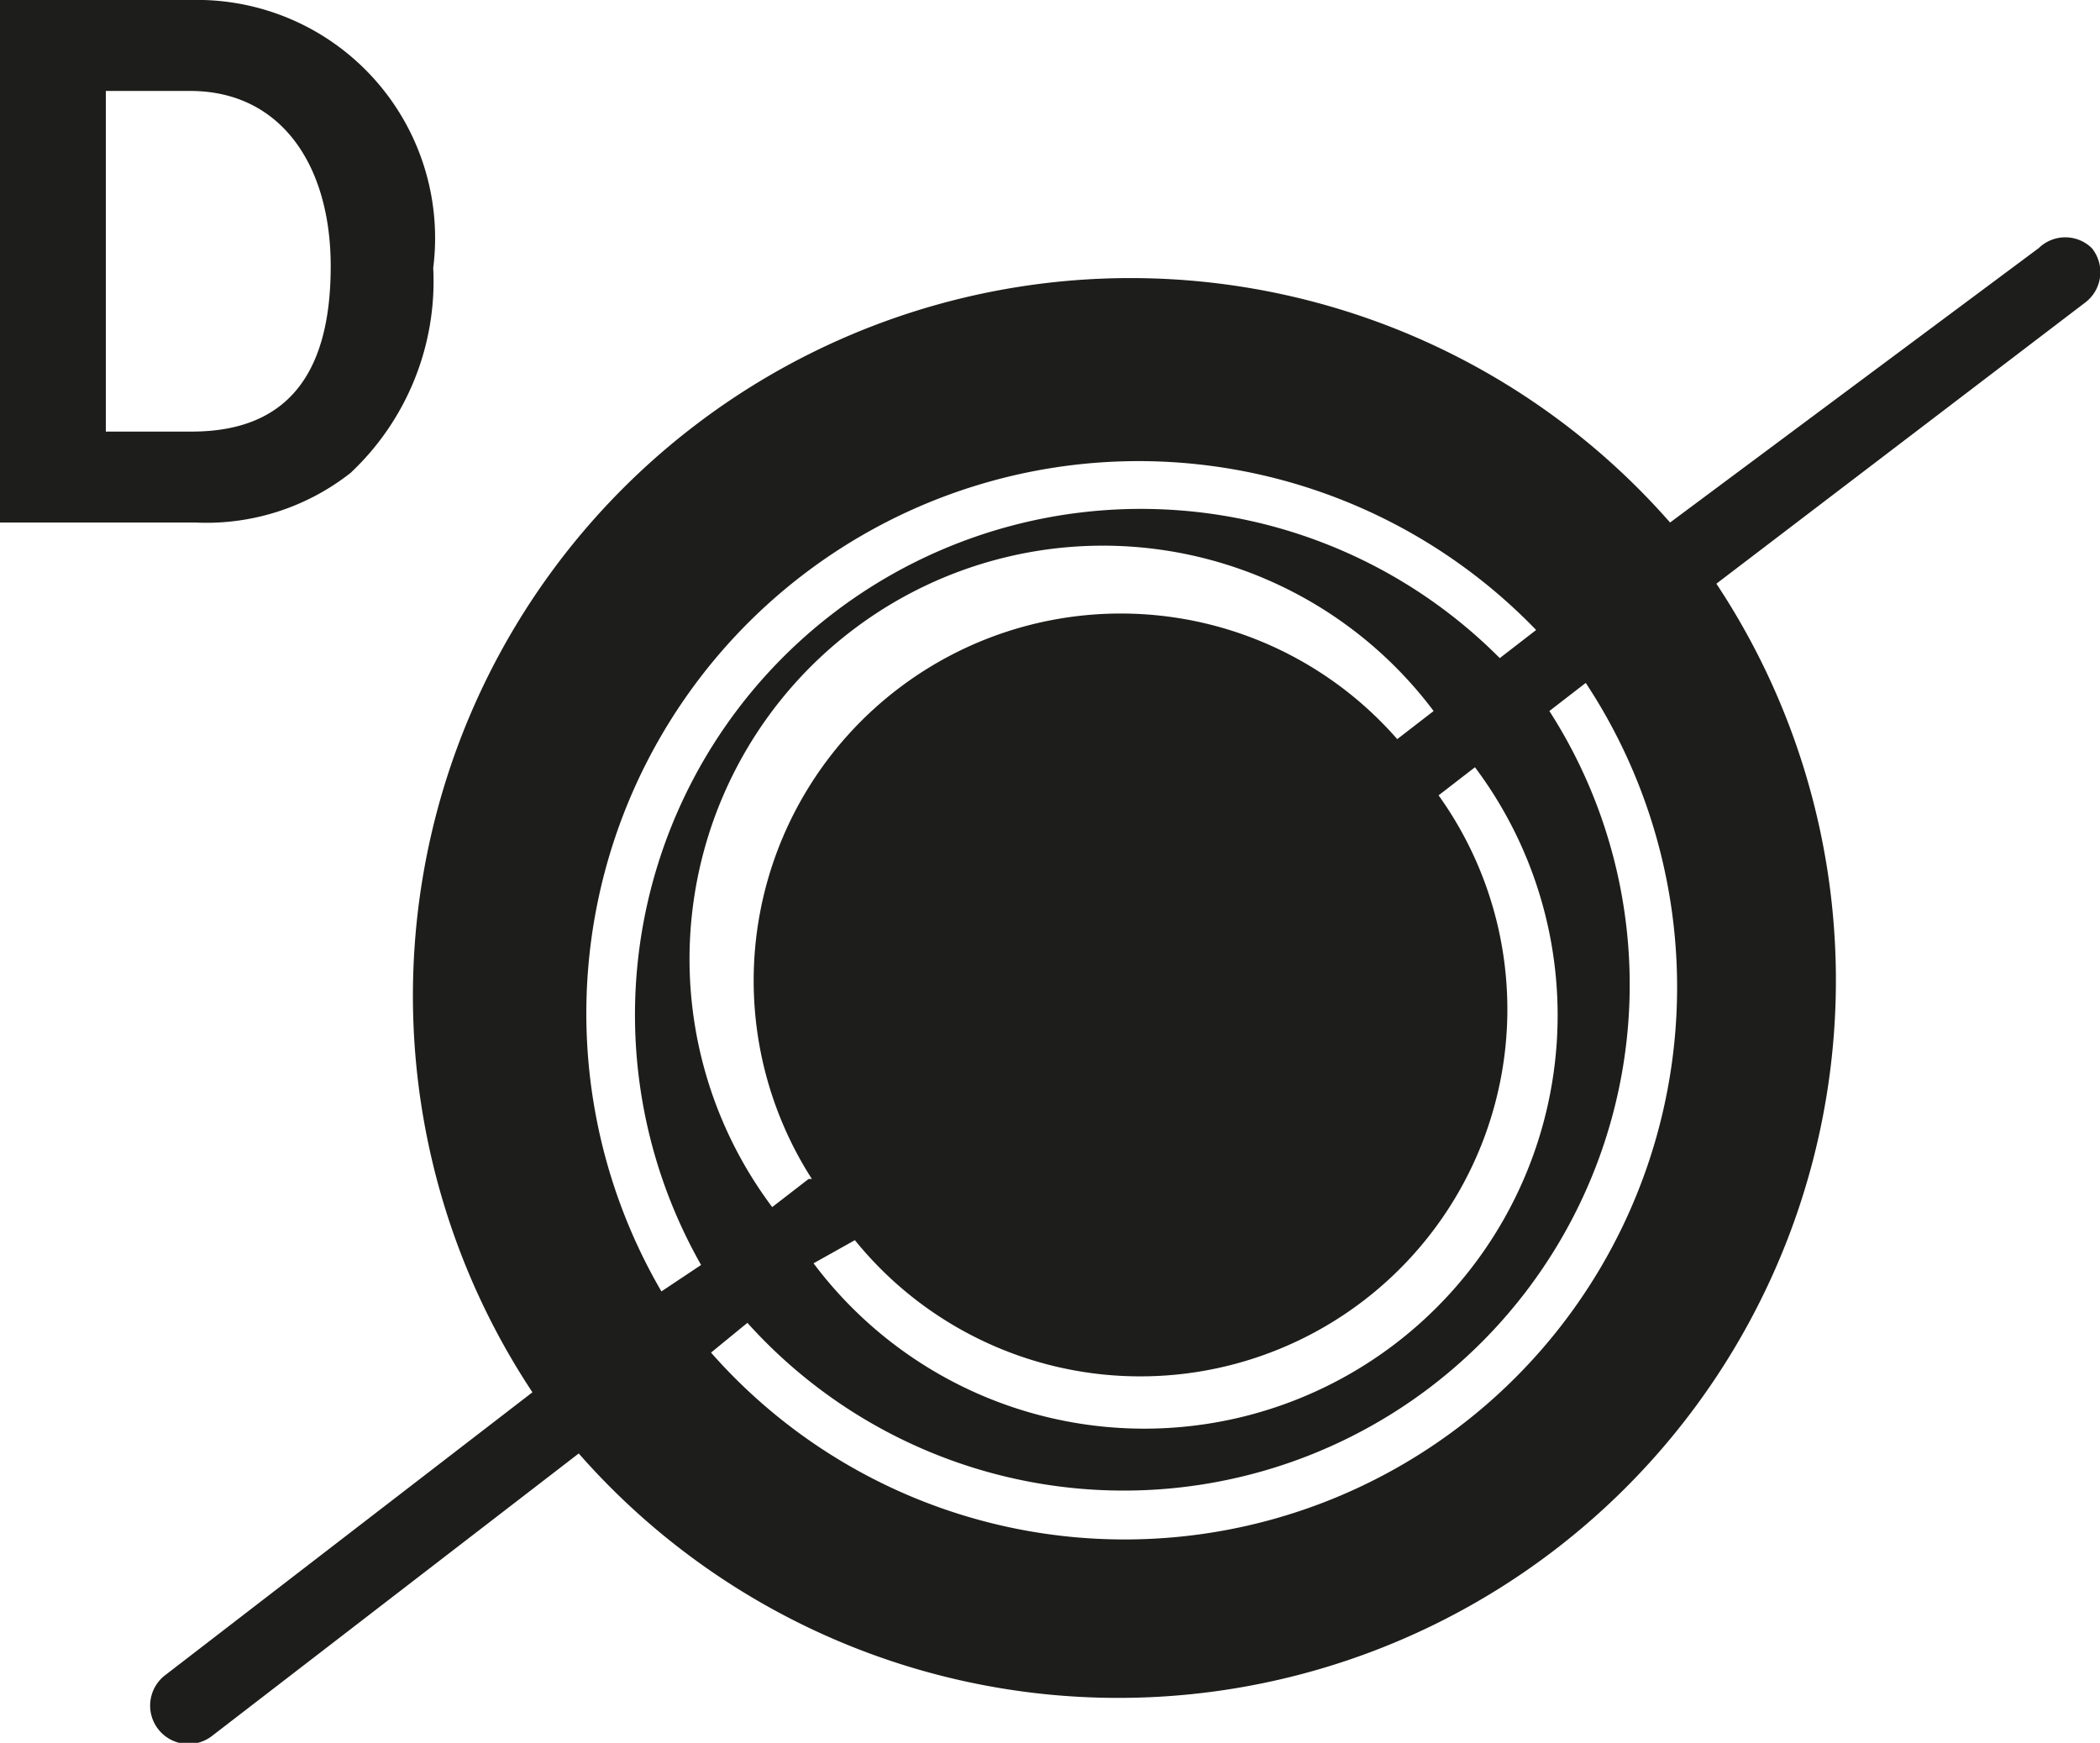
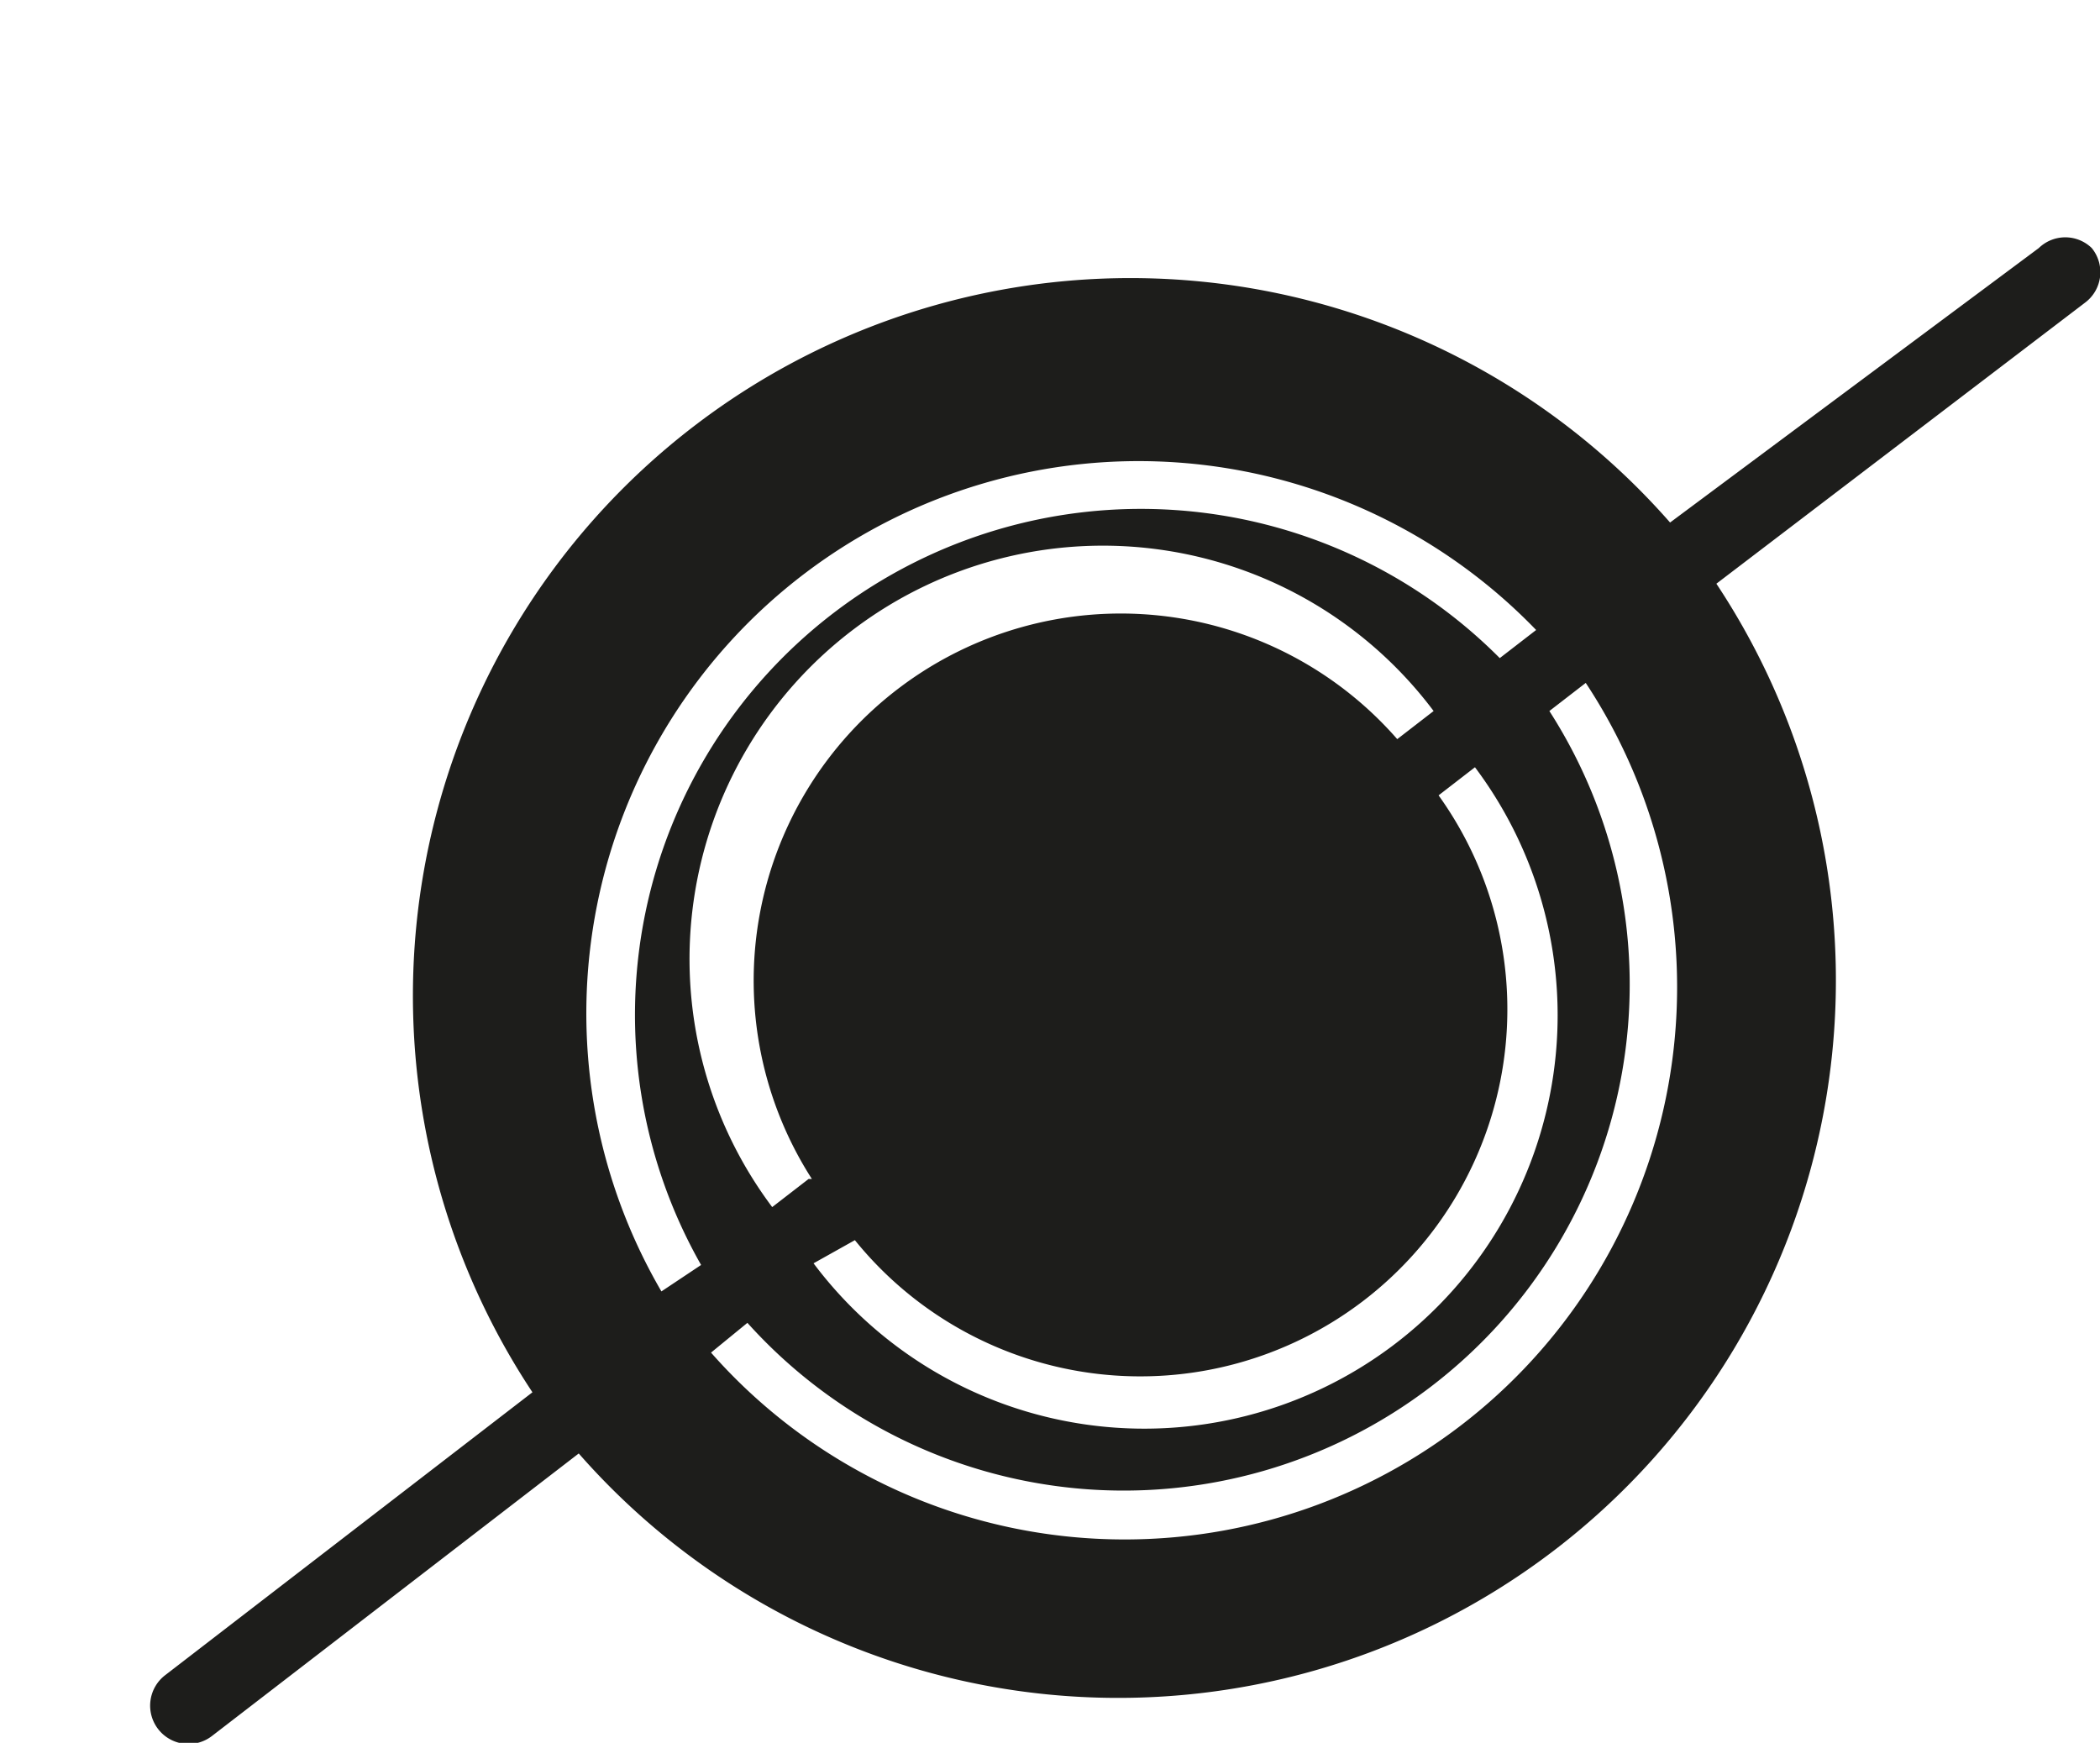
<svg xmlns="http://www.w3.org/2000/svg" id="Calque_1" data-name="Calque 1" viewBox="0 0 12.7 10.54">
  <defs>
    <style>.cls-1{fill:#1d1d1b;}</style>
  </defs>
  <title>asset-diameter</title>
-   <path class="cls-1" d="M2.12,2.86a1.59,1.59,0,0,0,.5-1.24A1.44,1.44,0,0,0,1.23,0H0V3.16H1.18A1.41,1.41,0,0,0,2.12,2.86ZM.64,2.61V.55h.51C1.7.55,2,1,2,1.61s-.23,1-.84,1Z" />
  <path class="cls-1" d="M12.65,1.5a.23.23,0,0,0-.32,0L10.1,3.16A4.34,4.34,0,0,0,3.22,8.42L1,10.13a.23.23,0,1,0,.28.37L3.5,8.79a4.34,4.34,0,0,0,6.88-5.26l2.23-1.7A.23.23,0,0,0,12.65,1.5ZM4,7.81a3.34,3.34,0,0,1,5.29-4l-.22.17A3.06,3.06,0,0,0,4.24,7.65Zm.89-.68-.22.17a2.5,2.5,0,0,1,4-3l-.22.17A2.22,2.22,0,0,0,4.91,7.13Zm.28.37A2.22,2.22,0,0,0,8.7,4.81l.22-.17a2.5,2.5,0,0,1-4,3ZM6.8,9.31A3.33,3.33,0,0,1,4.3,8.18L4.52,8A3.06,3.06,0,0,0,9.37,4.3l.22-.17A3.34,3.34,0,0,1,6.8,9.31Z" />
</svg>